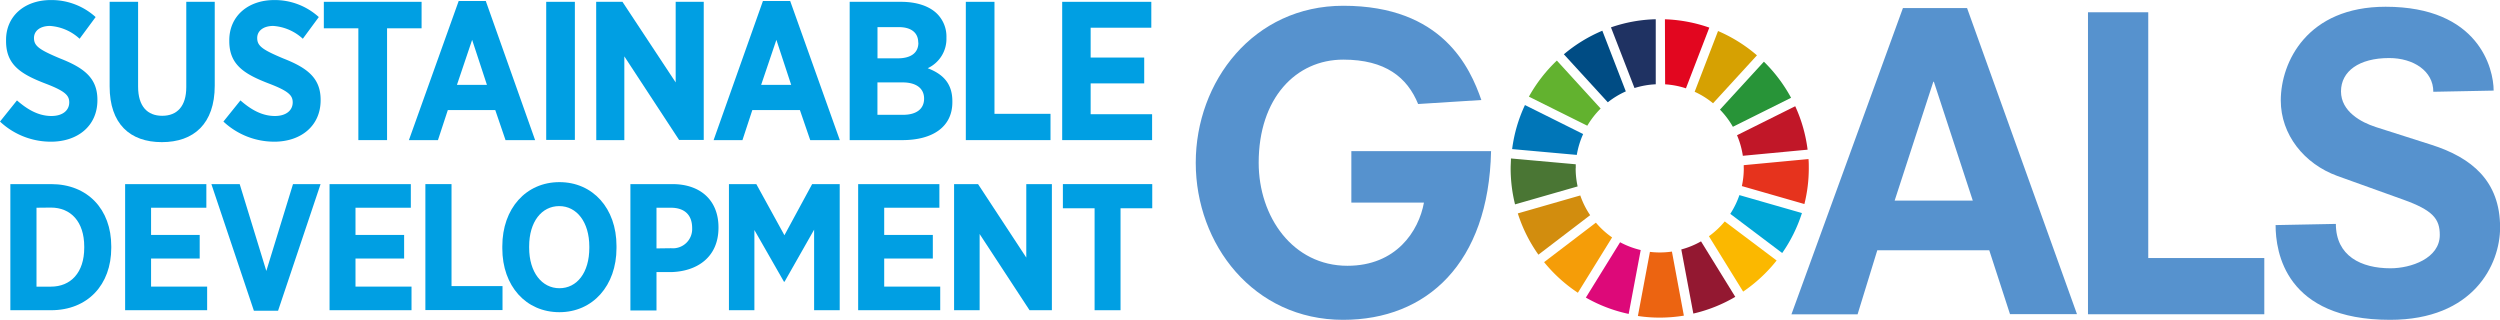
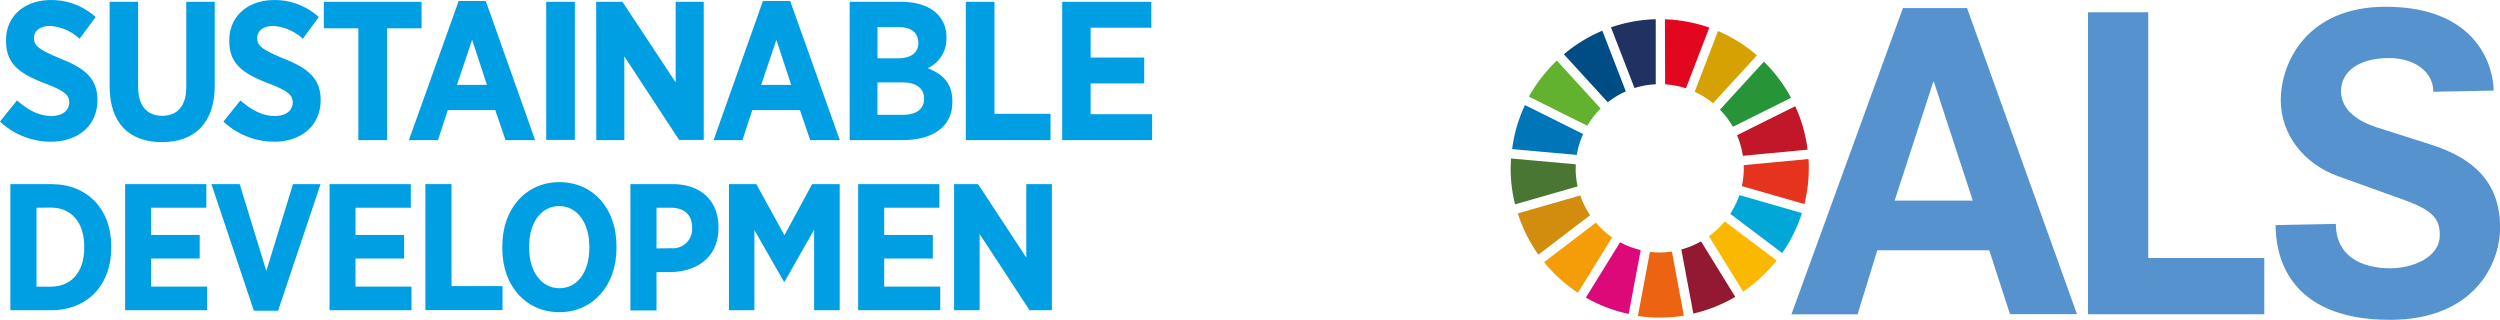
<svg xmlns="http://www.w3.org/2000/svg" width="178.82mm" height="22.88mm" viewBox="0 0 506.9 64.84">
  <defs>
    <style>.cls-1{fill:#009fe3;}.cls-2{fill:#5692ce;}.cls-3{fill:#62b22f;}.cls-4{fill:#d6a102;}.cls-5{fill:#c11728;}.cls-6{fill:#289438;}.cls-7{fill:#4a7634;}.cls-8{fill:#fbb800;}.cls-9{fill:#e6331d;}.cls-10{fill:#f59d08;}.cls-11{fill:#0076b8;}.cls-12{fill:#931831;}.cls-13{fill:#00a7d7;}.cls-14{fill:#ec6411;}.cls-15{fill:#e2061f;}.cls-16{fill:#dd0979;}.cls-17{fill:#1f3262;}.cls-18{fill:#d28d0e;}.cls-19{fill:#004c84;}</style>
  </defs>
  <title>logo-sustainable-development-goals</title>
  <g id="Capa_2" data-name="Capa 2">
    <g id="Text_layer" data-name="Text layer">
      <g id="_Grupo_" data-name="&lt;Grupo&gt;">
        <path id="_Trazado_compuesto_" data-name="&lt;Trazado compuesto&gt;" class="cls-1" d="M2.1,37.32h8.26c7.41,0,12.2,5.11,12.2,12.6v.33c0,7.49-4.79,12.64-12.2,12.64H2.1Zm5.3,4.79v16h2.92c4,0,6.76-2.81,6.76-7.89V50c0-5.08-2.74-7.92-6.76-7.92Z" />
        <path id="_Trazado_compuesto_2" data-name="&lt;Trazado compuesto&gt;" class="cls-1" d="M25.37,37.32H41.84v4.79H30.63v5.51h9.86v4.79H30.63V58.1H42v4.79H25.37Z" />
        <path id="_Trazado_compuesto_3" data-name="&lt;Trazado compuesto&gt;" class="cls-1" d="M42.86,37.32H48.6L54,54.93l5.41-17.61H65L56.38,63h-4.9Z" />
        <path id="_Trazado_compuesto_4" data-name="&lt;Trazado compuesto&gt;" class="cls-1" d="M66.82,37.32H83.3v4.79H72.08v5.51h9.86v4.79H72.08V58.1H83.44v4.79H66.82Z" />
        <path id="_Trazado_compuesto_5" data-name="&lt;Trazado compuesto&gt;" class="cls-1" d="M86.25,37.32h5.3V58h10.34v4.86H86.25Z" />
        <path id="_Trazado_compuesto_6" data-name="&lt;Trazado compuesto&gt;" class="cls-1" d="M101.85,50.36v-.44c0-7.67,4.82-13,11.58-13S125,42.22,125,49.85v.44c0,7.63-4.82,13-11.58,13S101.85,58,101.85,50.36Zm17.64-.11V50c0-5-2.56-8.22-6.1-8.22s-6.1,3.14-6.1,8.18v.25c0,5,2.59,8.22,6.14,8.22S119.49,55.29,119.49,50.25Z" />
        <path id="_Trazado_compuesto_7" data-name="&lt;Trazado compuesto&gt;" class="cls-1" d="M127.82,37.32h8.51c5.73,0,9.35,3.32,9.35,8.77v.07c0,5.88-4.2,8.84-9.57,9h-3v7.78h-5.29Zm8.25,13a3.9,3.9,0,0,0,4.27-4.09v0c0-2.66-1.53-4.12-4.34-4.12h-2.89v8.25Z" />
        <path id="_Trazado_compuesto_8" data-name="&lt;Trazado compuesto&gt;" class="cls-1" d="M147.8,37.32h5.55l5.7,10.37,5.62-10.37h5.59V62.89h-5.19V46.56l-6,10.56h-.11l-6-10.49V62.89H147.8Z" />
        <path id="_Trazado_compuesto_9" data-name="&lt;Trazado compuesto&gt;" class="cls-1" d="M174,37.32h16.47v4.79H179.28v5.51h9.86v4.79h-9.86V58.1h11.36v4.79H174Z" />
        <path id="_Trazado_compuesto_10" data-name="&lt;Trazado compuesto&gt;" class="cls-1" d="M193.45,37.32h4.86l9.78,14.9V37.32h5.19V62.89h-4.53L198.63,47.44V62.89h-5.18Z" />
-         <path id="_Trazado_compuesto_11" data-name="&lt;Trazado compuesto&gt;" class="cls-1" d="M221.94,42.22h-6.43v-4.9h18.12v4.9H227.2V62.89h-5.26Z" />
      </g>
      <g id="_Grupo_2" data-name="&lt;Grupo&gt;">
        <path id="_Trazado_compuesto_12" data-name="&lt;Trazado compuesto&gt;" class="cls-1" d="M0,24.64l3.44-4.29c1.89,1.64,4.17,3.16,7,3.16,2.24,0,3.6-1.12,3.6-2.76v0c0-1.4-.8-2.28-4.81-3.81-5-1.92-8-3.8-8-8.61V8.21C1.16,3.32,4.93,0,10.33,0a13.33,13.33,0,0,1,9.06,3.45l-3.25,4.4a9.8,9.8,0,0,0-6-2.6c-2,0-3.25,1-3.25,2.44v0c0,1.6,1,2.36,5.33,4.17,4.89,1.92,7.53,4,7.53,8.37v.08c0,5.21-4,8.41-9.42,8.41A15.06,15.06,0,0,1,0,24.64Z" />
        <path id="_Trazado_compuesto_13" data-name="&lt;Trazado compuesto&gt;" class="cls-1" d="M22.23,17.51V.36H28V17.55c0,4,1.88,5.92,4.89,5.92s4.88-1.92,4.88-5.8V.36h5.77v17c0,7.73-4.25,11.45-10.73,11.45S22.23,25.08,22.23,17.51Z" />
        <path id="_Trazado_compuesto_14" data-name="&lt;Trazado compuesto&gt;" class="cls-1" d="M45.3,24.64l3.45-4.29c1.88,1.64,4.16,3.16,7,3.16,2.24,0,3.6-1.12,3.6-2.76v0c0-1.4-.8-2.28-4.8-3.81-5-1.92-8.06-3.8-8.06-8.61V8.21C46.46,3.32,50.23,0,55.64,0a13.3,13.3,0,0,1,9,3.45l-3.24,4.4a9.85,9.85,0,0,0-6-2.6c-2,0-3.25,1-3.25,2.44v0c0,1.6,1,2.36,5.33,4.17,4.89,1.92,7.53,4,7.53,8.37v.08c0,5.21-4,8.41-9.41,8.41A15.08,15.08,0,0,1,45.3,24.64Z" />
        <path id="_Trazado_compuesto_15" data-name="&lt;Trazado compuesto&gt;" class="cls-1" d="M72.66,5.73h-7V.36H85.48V5.73h-7V28.4H72.66Z" />
        <path id="_Trazado_compuesto_16" data-name="&lt;Trazado compuesto&gt;" class="cls-1" d="M93,.2H98.5l10,28.2h-6l-2.08-6.09H90.8l-2,6.09H82.91Zm5.73,17-3-9.13-3.08,9.13Z" />
        <path id="_Trazado_compuesto_17" data-name="&lt;Trazado compuesto&gt;" class="cls-1" d="M110.75.36h5.81v28h-5.81Z" />
        <path id="_Trazado_compuesto_18" data-name="&lt;Trazado compuesto&gt;" class="cls-1" d="M120.88.36h5.33L137,16.7V.36h5.69v28h-5l-11.1-16.94V28.4h-5.69Z" />
        <path id="_Trazado_compuesto_19" data-name="&lt;Trazado compuesto&gt;" class="cls-1" d="M154.69.2h5.53l10.06,28.2h-6l-2.09-6.09h-9.65l-2,6.09h-5.85Zm5.73,17-3-9.13-3.09,9.13Z" />
        <path id="_Trazado_compuesto_20" data-name="&lt;Trazado compuesto&gt;" class="cls-1" d="M172.28.36h10.41c3.12,0,5.73.84,7.33,2.44a6.52,6.52,0,0,1,1.88,4.77v.12a6.55,6.55,0,0,1-3.8,6.13c3,1.16,5,3,5,6.69v.2c0,5.05-4.05,7.69-10.14,7.69H172.28Zm13.9,8.25c0-2-1.45-3.12-3.93-3.12h-4.33v6.33H182c2.56,0,4.21-1,4.21-3.17ZM183,16.7h-5.09v6.57h5.21c2.6,0,4.25-1.12,4.25-3.28v0C187.38,18,185.89,16.7,183,16.7Z" />
        <path id="_Trazado_compuesto_21" data-name="&lt;Trazado compuesto&gt;" class="cls-1" d="M195.83.36h5.81V23.07H213V28.4H195.83Z" />
        <path id="_Trazado_compuesto_22" data-name="&lt;Trazado compuesto&gt;" class="cls-1" d="M215.37.36h18.07V5.61h-12.3v6.05H232V16.9H221.14v6.25H233.6V28.4H215.37Z" />
      </g>
      <g id="_Grupo_3" data-name="&lt;Grupo&gt;">
-         <path id="_Trazado_compuesto_23" data-name="&lt;Trazado compuesto&gt;" class="cls-2" d="M274,30.64h28.33c-.49,22.77-13.06,34.2-30,34.2-18.21,0-29.88-15.34-29.88-31.84S254.15,1.16,272.36,1.16c20.16,0,25.72,12.58,28,19.11l-12.82.81c-2.2-5.38-6.61-9-15.18-9-9.63,0-17.15,7.84-17.15,20.9,0,11,6.94,20.9,18,20.9,9.87,0,14.45-7,15.51-12.81H274Z" />
        <path id="_Trazado_compuesto_24" data-name="&lt;Trazado compuesto&gt;" class="cls-2" d="M423.36,2.48h12.22V52.31h23.53v11.4H423.36Z" />
        <path id="_Trazado_compuesto_25" data-name="&lt;Trazado compuesto&gt;" class="cls-2" d="M493.38,18.6c0-4.24-4.07-6.84-8.95-6.84-6.11,0-9.77,2.68-9.77,6.76s4.07,6.27,7.08,7.24L493,29.35c8.14,2.6,13.92,7.32,13.92,16.77,0,7.49-5.38,18.72-22.31,18.72-21.25,0-23.21-13.75-23.21-19.21l12.22-.24c0,6.51,5.13,9,11.07,9,4.15,0,10-2,10-6.76,0-3.25-1.38-5-7.4-7.16l-13.36-4.8c-6.75-2.45-11.48-8.39-11.48-15.31,0-7.82,5.38-19,21.25-19,18.89,0,21.91,12.53,21.91,17Z" />
        <g id="_Grupo_4" data-name="&lt;Grupo&gt;">
          <path id="_Trazado_" data-name="&lt;Trazado&gt;" class="cls-3" d="M321.84,25.48A17.37,17.37,0,0,1,324.55,22l-8.88-9.73A30.56,30.56,0,0,0,310,19.59Z" />
          <path id="_Trazado_2" data-name="&lt;Trazado&gt;" class="cls-4" d="M343.61,18.6a16.69,16.69,0,0,1,3.73,2.33l8.9-9.72a30.46,30.46,0,0,0-7.89-4.93Z" />
          <path id="_Trazado_3" data-name="&lt;Trazado&gt;" class="cls-5" d="M364,21.53l-11.8,5.88a17.21,17.21,0,0,1,1.18,4.17l13.13-1.24A30,30,0,0,0,364,21.53" />
          <path id="_Trazado_4" data-name="&lt;Trazado&gt;" class="cls-6" d="M351.36,25.7l11.8-5.88a30.65,30.65,0,0,0-5.51-7.32l-8.91,9.72a17.16,17.16,0,0,1,2.62,3.48" />
          <path id="_Trazado_5" data-name="&lt;Trazado&gt;" class="cls-7" d="M319.5,34.09c0-.26,0-.53,0-.79l-13.14-1.18c0,.65-.06,1.31-.06,2a30.36,30.36,0,0,0,.89,7.31l12.69-3.64a17.05,17.05,0,0,1-.4-3.67" />
          <path id="_Trazado_6" data-name="&lt;Trazado&gt;" class="cls-8" d="M349.71,44.89a17.61,17.61,0,0,1-3.21,3l6.94,11.23a30.85,30.85,0,0,0,6.79-6.31Z" />
          <path id="_Trazado_7" data-name="&lt;Trazado&gt;" class="cls-9" d="M353.57,34.09a16.69,16.69,0,0,1-.39,3.63l12.68,3.64a30,30,0,0,0,.89-7.27c0-.62,0-1.24-.06-1.85l-13.13,1.24c0,.2,0,.41,0,.61" />
          <path id="_Trazado_8" data-name="&lt;Trazado&gt;" class="cls-10" d="M323.58,45.14l-10.5,8a30.46,30.46,0,0,0,6.85,6.21l6.94-11.22a16.89,16.89,0,0,1-3.29-3" />
          <path id="_Trazado_9" data-name="&lt;Trazado&gt;" class="cls-11" d="M319.71,31.4A17.24,17.24,0,0,1,321,27.17l-11.8-5.88a30,30,0,0,0-2.6,8.93Z" />
          <path id="_Trazado_10" data-name="&lt;Trazado&gt;" class="cls-12" d="M351.82,60.14,344.9,48.93a16.79,16.79,0,0,1-4,1.64l2.44,13a30,30,0,0,0,8.52-3.4" />
          <path id="_Trazado_11" data-name="&lt;Trazado&gt;" class="cls-13" d="M352.68,39.55a16.93,16.93,0,0,1-1.85,3.8l10.53,7.94a30.26,30.26,0,0,0,4-8.1Z" />
          <path id="_Trazado_12" data-name="&lt;Trazado&gt;" class="cls-14" d="M339,51a16.56,16.56,0,0,1-2.46.18,16.19,16.19,0,0,1-2-.12l-2.44,13a29.29,29.29,0,0,0,4.42.33,30.38,30.38,0,0,0,4.9-.4Z" />
          <path id="_Trazado_13" data-name="&lt;Trazado&gt;" class="cls-15" d="M337.62,17.09a16.78,16.78,0,0,1,4.22.81l4.74-12.31a30.22,30.22,0,0,0-9-1.69Z" />
          <path id="_Trazado_14" data-name="&lt;Trazado&gt;" class="cls-16" d="M332.67,50.69a17.25,17.25,0,0,1-4.18-1.58l-6.94,11.22a30.06,30.06,0,0,0,8.68,3.31Z" />
          <path id="_Trazado_15" data-name="&lt;Trazado&gt;" class="cls-17" d="M331.41,17.84a17.08,17.08,0,0,1,4.31-.76V3.89a30,30,0,0,0-9.08,1.65Z" />
          <path id="_Trazado_16" data-name="&lt;Trazado&gt;" class="cls-18" d="M322.42,43.62a16.69,16.69,0,0,1-2-4l-12.67,3.64a30.25,30.25,0,0,0,4.18,8.37Z" />
          <path id="_Trazado_17" data-name="&lt;Trazado&gt;" class="cls-19" d="M326,20.73a16.92,16.92,0,0,1,3.65-2.21l-4.76-12.3A30.32,30.32,0,0,0,317.09,11Z" />
        </g>
        <g id="_Grupo_5" data-name="&lt;Grupo&gt;">
          <path id="_Trazado_compuesto_26" data-name="&lt;Trazado compuesto&gt;" class="cls-2" d="M403.34,50.73h-22.7l-4,13H363.23L385.84,1.62h13l22.29,62.07H407.55ZM392.11,16.56H392l-7.84,24.1H400Z" />
        </g>
      </g>
    </g>
  </g>
</svg>